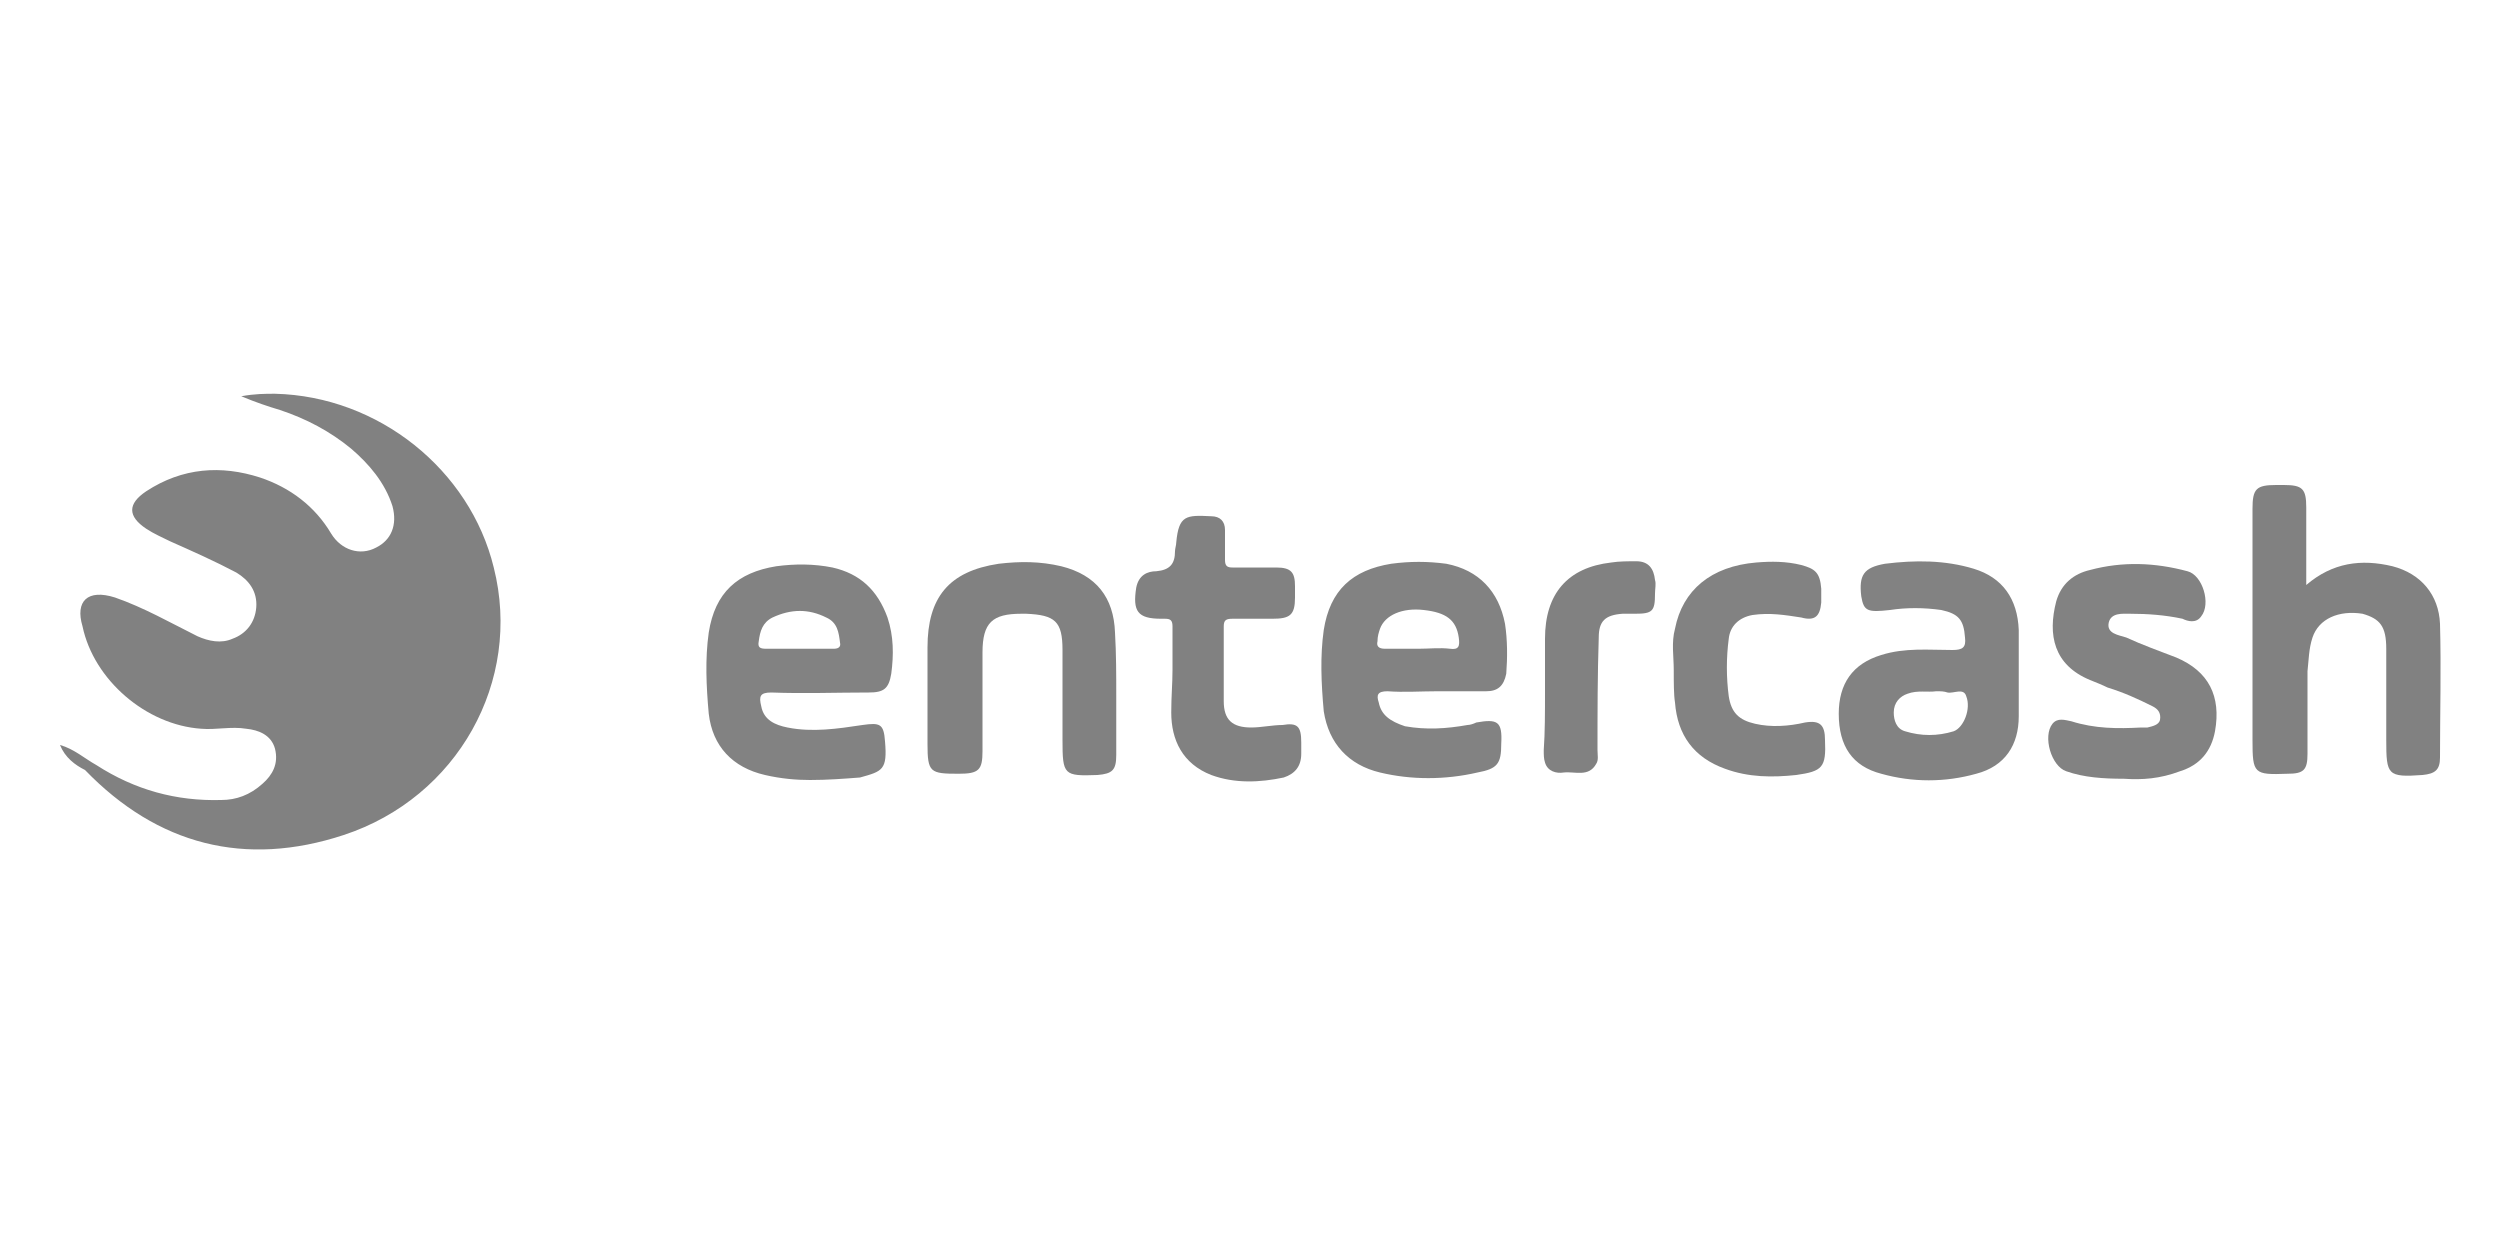
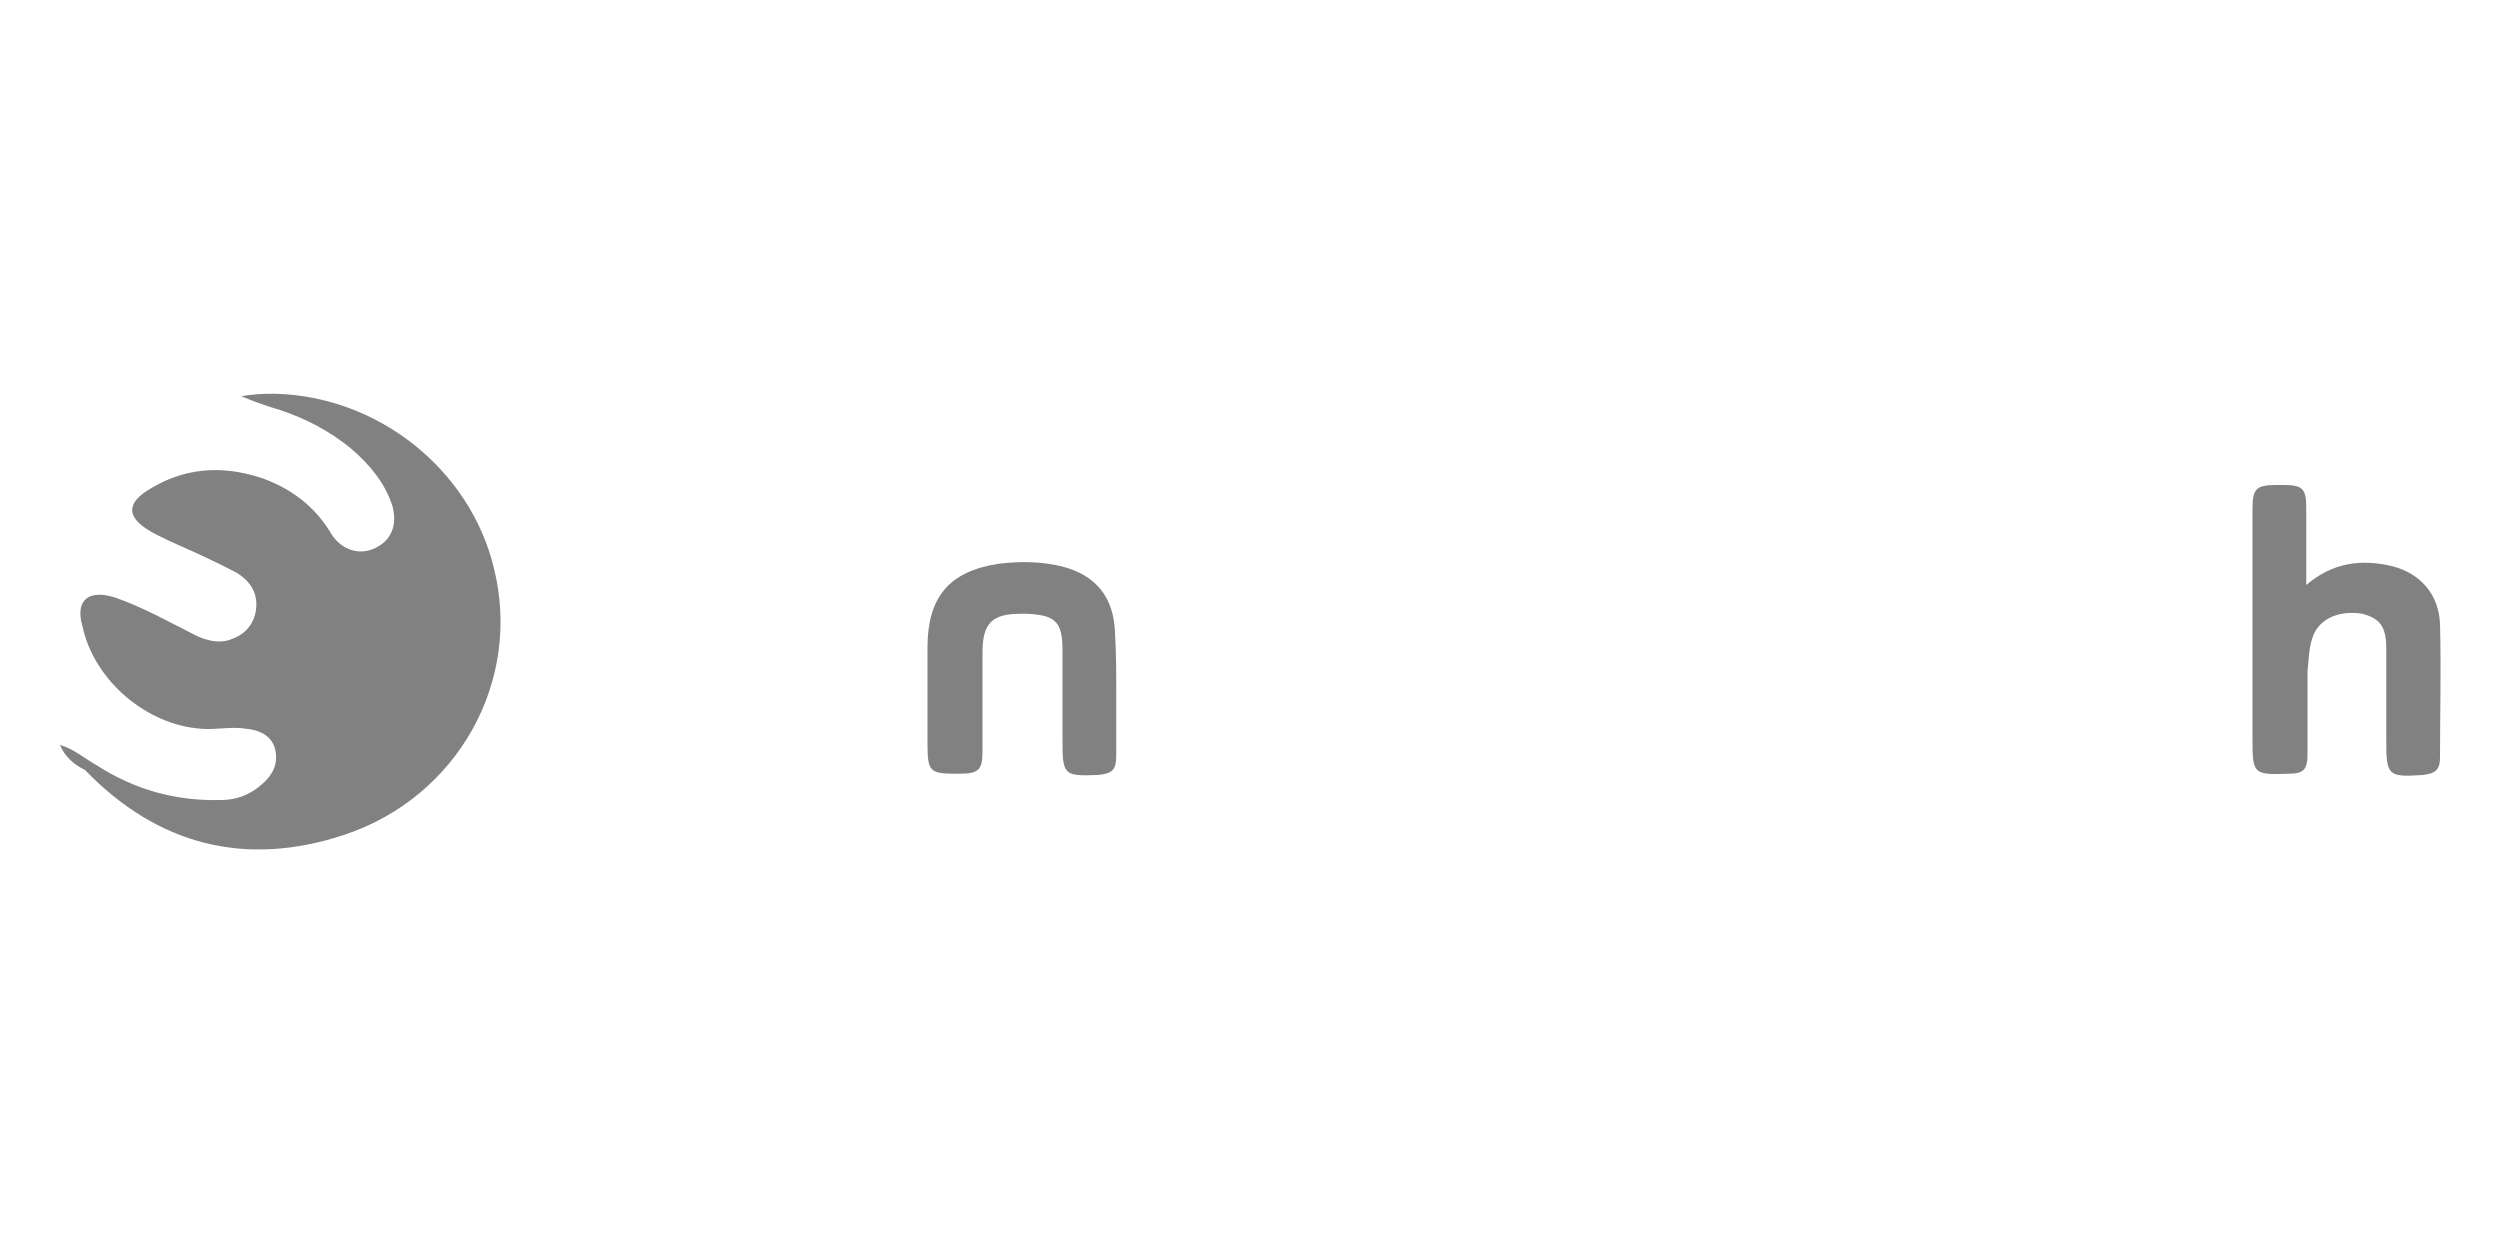
<svg xmlns="http://www.w3.org/2000/svg" viewBox="0 0 200 100">
  <style>.st15{fill:#818181}.st16{fill:#828282}</style>
  <g id="ALL">
    <g id="ENTERCASH">
      <path class="st15" d="M4.8 59.6c1.1.3 2 1.1 2.9 1.6 3.1 2 6.4 2.9 10 2.8 1.2 0 2.3-.4 3.3-1.3.8-.7 1.3-1.6 1-2.8-.3-1.1-1.3-1.5-2.3-1.6-1.2-.2-2.4.1-3.6 0-4.4-.3-8.6-3.9-9.5-8.2-.6-2 .4-3 2.6-2.3 2.3.8 4.4 2 6.6 3.1.9.4 1.9.6 2.8.2 1.1-.4 1.8-1.3 1.9-2.5.1-1.3-.6-2.2-1.6-2.8-1.7-.9-3.5-1.7-5.3-2.5-.6-.3-1.3-.6-1.9-1-1.5-1-1.5-2 0-3 2.9-1.9 6-2.1 9.1-1.1 2.4.8 4.4 2.3 5.7 4.5.8 1.3 2.3 1.8 3.6 1.1 1.2-.6 1.7-1.8 1.3-3.3-.6-1.9-1.9-3.4-3.3-4.6-1.7-1.4-3.6-2.4-5.7-3.1-1-.3-1.9-.6-3.1-1.1 1.1-.2 1.9-.2 2.7-.2 8.3.2 15.6 6.1 17.5 13.9 2.3 9.1-2.9 18.4-12 21.4-7.9 2.6-14.9.8-20.7-5.2-.8-.4-1.6-1-2-2zM184.5 46.8c2.1-1.8 4.4-2.1 6.9-1.5 2.3.6 3.7 2.3 3.8 4.6.1 3.6 0 7.1 0 10.7 0 1-.4 1.3-1.4 1.4-2.8.2-2.9 0-2.9-2.8v-7.3c0-1.8-.5-2.4-1.9-2.8-1.9-.3-3.5.4-4 1.9-.3.9-.3 1.8-.4 2.7v6.6c0 1.3-.3 1.6-1.6 1.6-2.7.1-2.8 0-2.8-2.7V40.7c0-1.6.3-1.9 1.9-1.9h.6c1.5 0 1.8.3 1.8 1.8v6.2z" />
-       <path class="st16" d="M64.8 62.4c-1.1 0-2.3-.1-3.6-.4-2.6-.6-4.2-2.3-4.5-4.9-.2-2.2-.3-4.4 0-6.5.5-3.2 2.3-4.8 5.4-5.3 1.5-.2 3-.2 4.5.1 2.2.5 3.6 1.8 4.4 4 .5 1.5.5 3 .3 4.5-.2 1.2-.6 1.5-1.8 1.5-2.6 0-5.2.1-7.8 0-.9 0-1 .3-.8 1.1.2 1.1 1.1 1.5 2.1 1.7 2 .4 4 .1 6-.2 1.4-.2 1.7-.1 1.8 1.3.2 2.3-.2 2.4-2 2.9-1.3.1-2.6.2-4 .2zm-.9-10.5h2.8c.3 0 .6-.1.5-.5-.1-.8-.2-1.6-1.1-2-1.4-.7-2.8-.7-4.3 0-.8.4-1 1.1-1.1 1.9-.1.5.1.6.6.6h2.6zM115 55.3c-1.3 0-2.7.1-4 0-.8 0-.9.3-.7.9.2 1 .9 1.5 2.1 1.9 1.7.3 3.3.2 5-.1.2 0 .5-.1.7-.2 1.7-.3 2.1-.1 2 1.7 0 1.6-.3 2-1.9 2.3-2.6.6-5.3.6-7.8 0s-4.1-2.3-4.5-4.9c-.2-2.2-.3-4.4 0-6.5.5-3.2 2.3-4.8 5.4-5.3 1.5-.2 2.9-.2 4.4 0 2.6.5 4.2 2.2 4.7 4.8.2 1.3.2 2.7.1 4-.2 1-.7 1.4-1.6 1.4H115zm-1.5-3.4c.8 0 1.7-.1 2.5 0 .7.1.8-.2.7-.9-.2-1.4-1-2-2.8-2.2-1.7-.2-3.1.4-3.5 1.5-.1.3-.2.6-.2 1-.1.4.1.6.6.6h2.7zM161.5 53.9v3.4c0 2.3-1.1 4-3.4 4.6-2.5.7-5.1.7-7.6 0-2.3-.6-3.4-2.2-3.4-4.8 0-2.4 1.1-4 3.4-4.7 1.9-.6 3.8-.4 5.7-.4.8 0 1.1-.2 1-1-.1-1.4-.5-1.9-1.9-2.2-1.4-.2-2.8-.2-4.1 0-1.8.2-2.1.1-2.3-1.1-.2-1.7.2-2.3 1.9-2.6 2.4-.3 4.8-.3 7.1.4s3.5 2.4 3.6 4.9v3.5zm-6.6 1.4c-.7.1-1.5-.1-2.3.2-.6.2-1.1.7-1.1 1.5 0 .6.2 1.3.9 1.5 1.3.4 2.6.4 3.9 0 .8-.3 1.4-1.8 1-2.8-.2-.7-1-.2-1.5-.3-.3-.1-.5-.1-.9-.1z" />
      <path class="st15" d="M89.3 55.6v4.8c0 1.2-.3 1.5-1.5 1.6-2.7.1-2.8 0-2.8-2.8V52c0-2.3-.6-2.8-2.9-2.9h-.4c-2.3 0-3.1.7-3.1 3.1v7.9c0 1.5-.3 1.8-1.9 1.8-2.3 0-2.5-.1-2.5-2.4v-7.7c0-4 1.7-6.1 5.7-6.7 1.7-.2 3.3-.2 5 .2 2.8.7 4.2 2.5 4.3 5.3.1 1.7.1 3.4.1 5z" />
-       <path class="st16" d="M169.9 62.3c-1.6 0-3.2-.1-4.6-.6-1.2-.4-1.9-2.8-1.1-3.8.4-.5 1-.3 1.5-.2 1.9.6 3.7.6 5.6.5h.5c.4-.1.9-.2 1-.6.1-.6-.2-.9-.6-1.1-1.2-.6-2.3-1.1-3.6-1.5-.4-.2-.9-.4-1.4-.6-2.9-1.2-3.4-3.6-2.7-6.3.4-1.4 1.4-2.2 2.7-2.5 2.6-.7 5.2-.6 7.8.1 1.2.3 1.9 2.6 1.1 3.6-.4.6-1.1.4-1.5.2-1.4-.3-2.8-.4-4.2-.4-.6 0-1.5-.1-1.7.7-.2.9.8 1 1.4 1.2 1.3.6 2.7 1.1 4 1.6 2.6 1.1 3.6 3.1 3.1 5.9-.3 1.6-1.2 2.7-2.8 3.2-1.6.6-3 .7-4.5.6z" />
-       <path class="st15" d="M93.8 53.6v-3.5c0-.5-.2-.6-.6-.6h-.3c-1.9 0-2.3-.6-2-2.5.2-1 .9-1.3 1.6-1.3 1.1-.1 1.5-.6 1.5-1.6 0-.2.1-.5.1-.7.2-2.2.8-2.2 2.8-2.1.7 0 1.1.4 1.1 1.1v2.4c0 .5.2.6.6.6h3.5c1.2 0 1.5.4 1.5 1.5v.9c0 1.4-.4 1.7-1.8 1.7h-3.2c-.5 0-.7.1-.7.6v6c0 1.5.7 2.1 2.2 2.1.8 0 1.7-.2 2.5-.2 1.2-.2 1.5.1 1.5 1.4v.9c0 1-.5 1.6-1.4 1.9-1.9.4-3.9.5-5.8-.2-2.3-.9-3.2-2.8-3.2-5 0-1.3.1-2.3.1-3.4z" />
-       <path class="st16" d="M133.9 53.6c0-1.1-.2-2.2.1-3.3.6-3.1 2.9-5 6.5-5.3 1.2-.1 2.4-.1 3.6.2 1.1.3 1.5.6 1.6 1.9v1.1c-.1 1.1-.5 1.5-1.6 1.2-1.3-.2-2.5-.4-3.9-.2-1.1.2-1.8.9-1.9 1.9-.2 1.5-.2 3.1 0 4.6.2 1.3.8 1.9 2.1 2.2 1.3.3 2.7.2 4-.1 1.2-.2 1.6.2 1.6 1.4.1 2.2-.2 2.5-2.3 2.8-1.9.2-3.8.2-5.7-.5-2.5-.9-3.8-2.7-4-5.3-.1-.6-.1-1.6-.1-2.6z" />
-       <path class="st15" d="M123.6 55.3v-4.2c0-3.6 1.8-5.7 5.3-6.1.6-.1 1.4-.1 2-.1 1 0 1.4.6 1.5 1.5.1.3 0 .7 0 1.1 0 1.4-.2 1.6-1.6 1.6h-1c-1.4.1-1.9.6-1.9 1.9-.1 3-.1 6-.1 9 0 .4.1.8-.1 1.1-.6 1.1-1.7.6-2.6.7-.6.1-1.3-.1-1.5-.8-.1-.3-.1-.6-.1-1 .1-1.4.1-3 .1-4.7z" />
    </g>
  </g>
</svg>